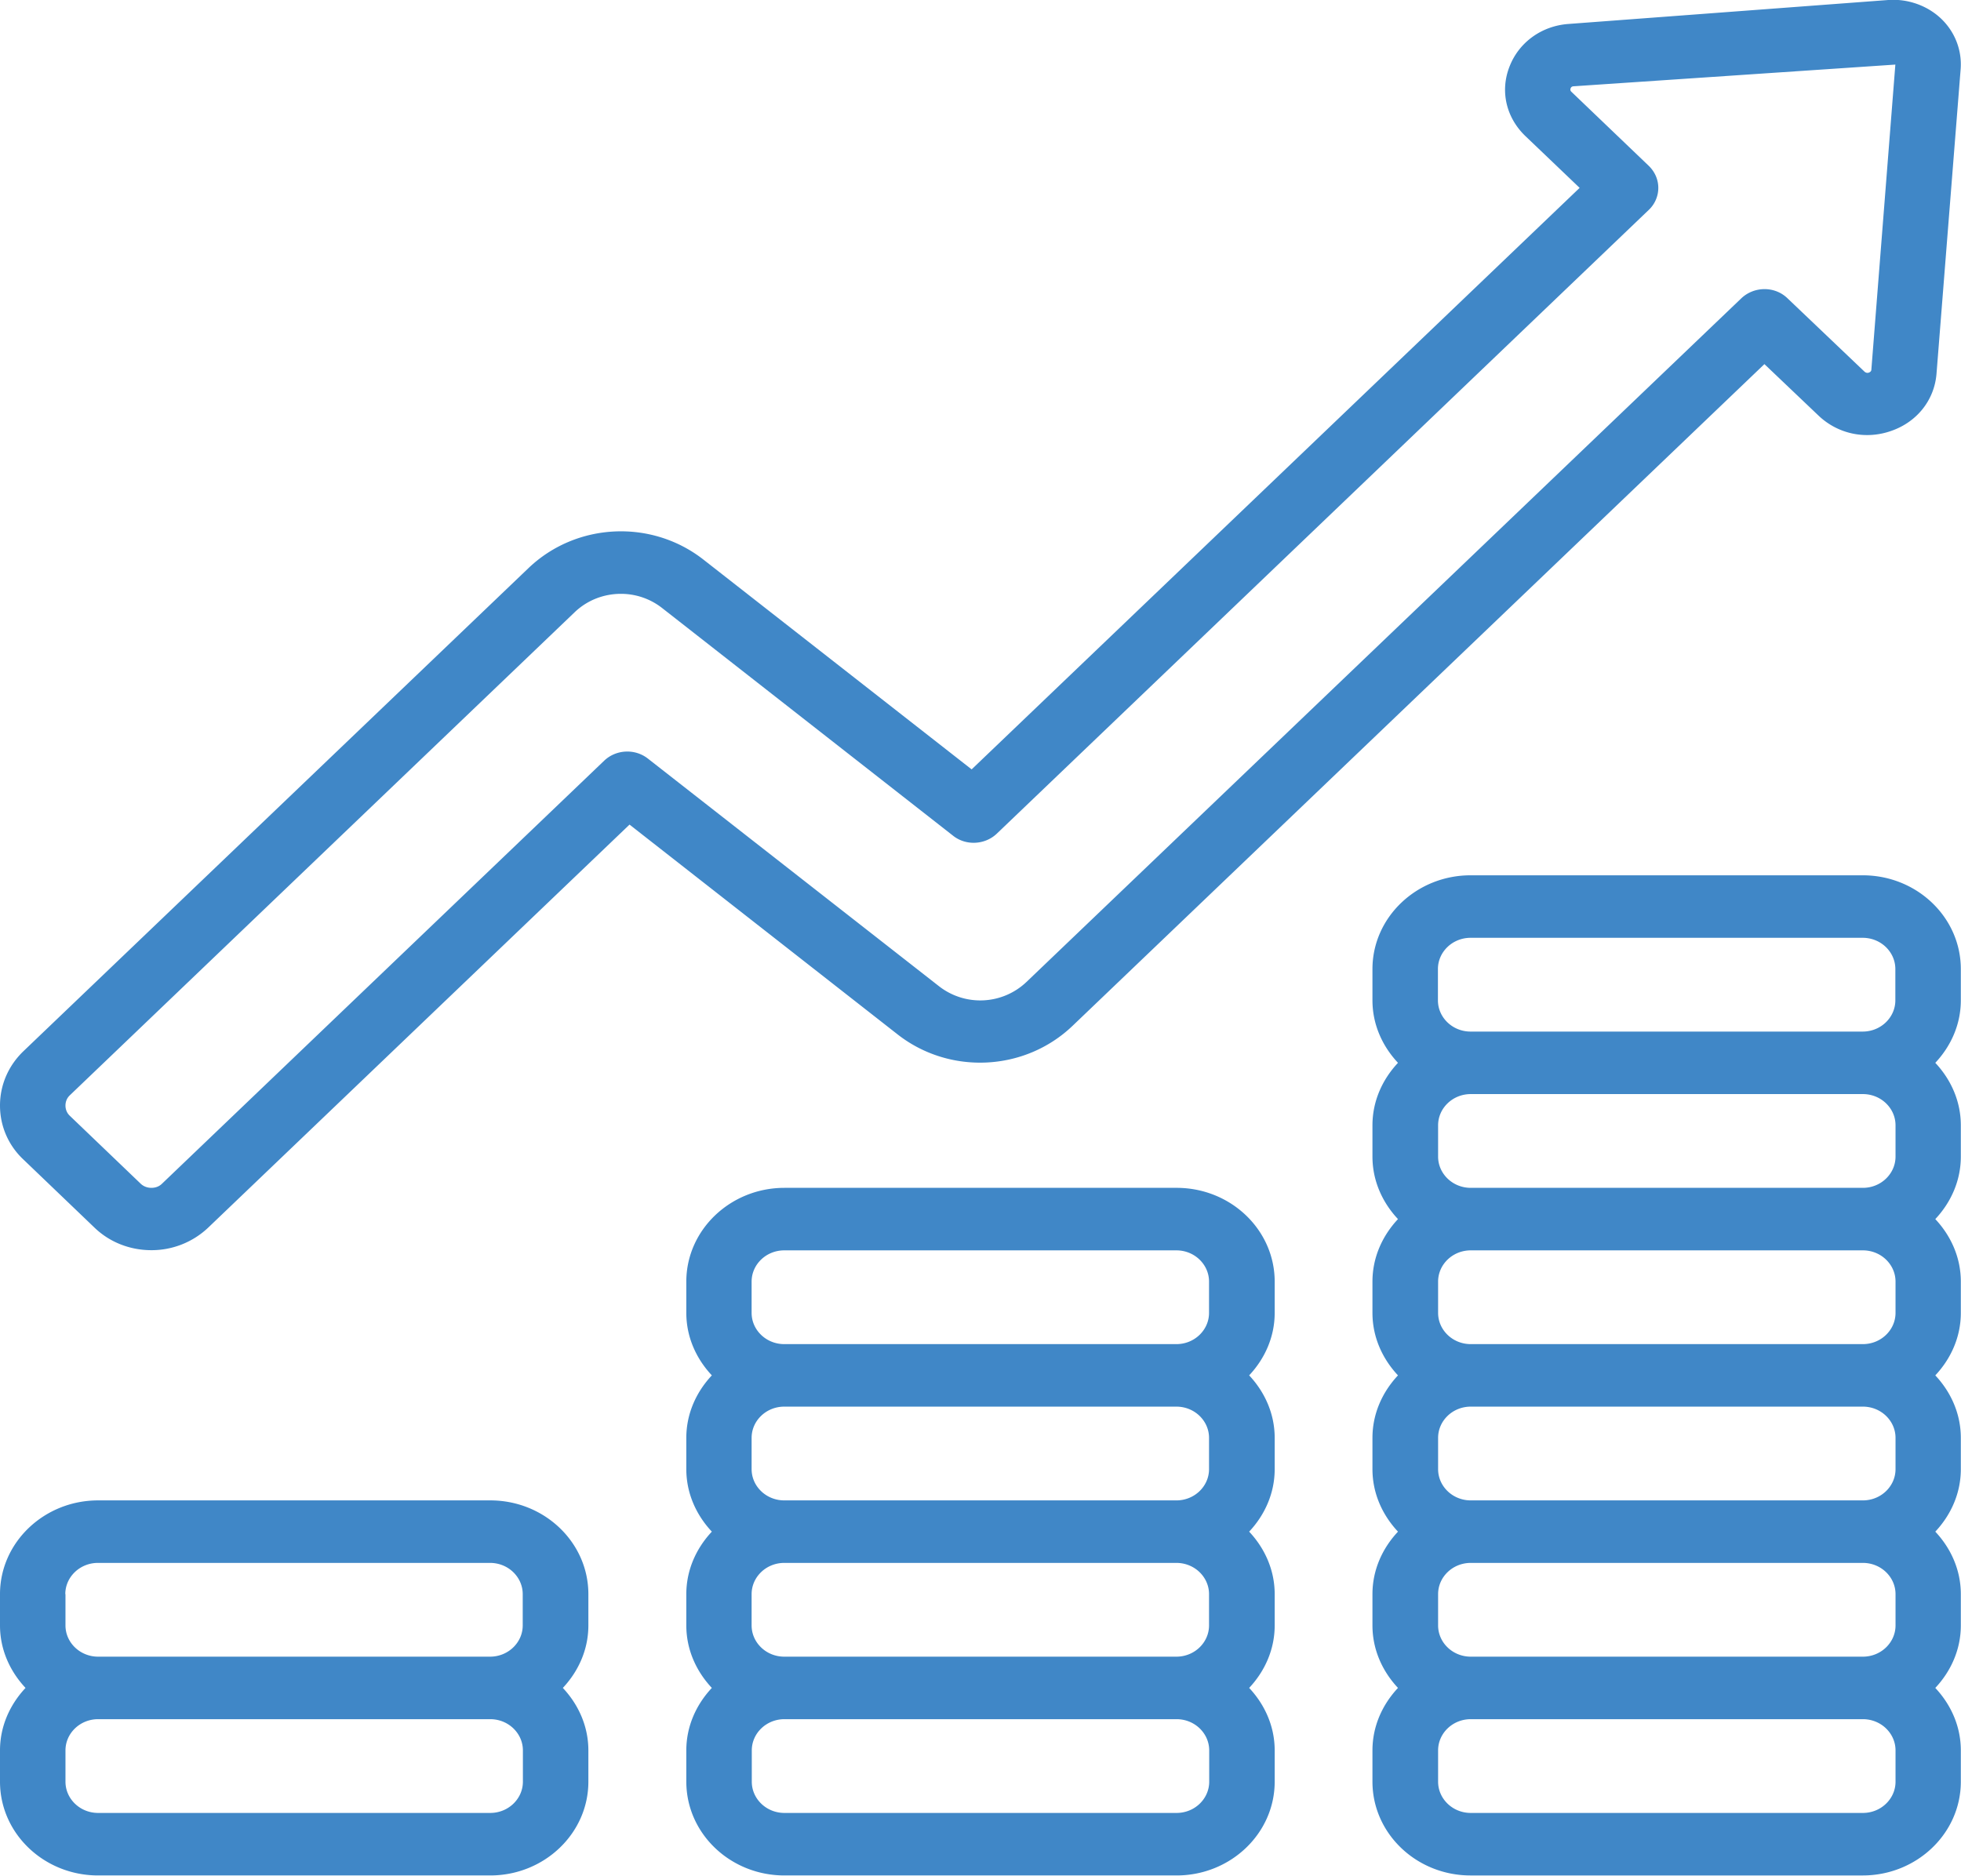
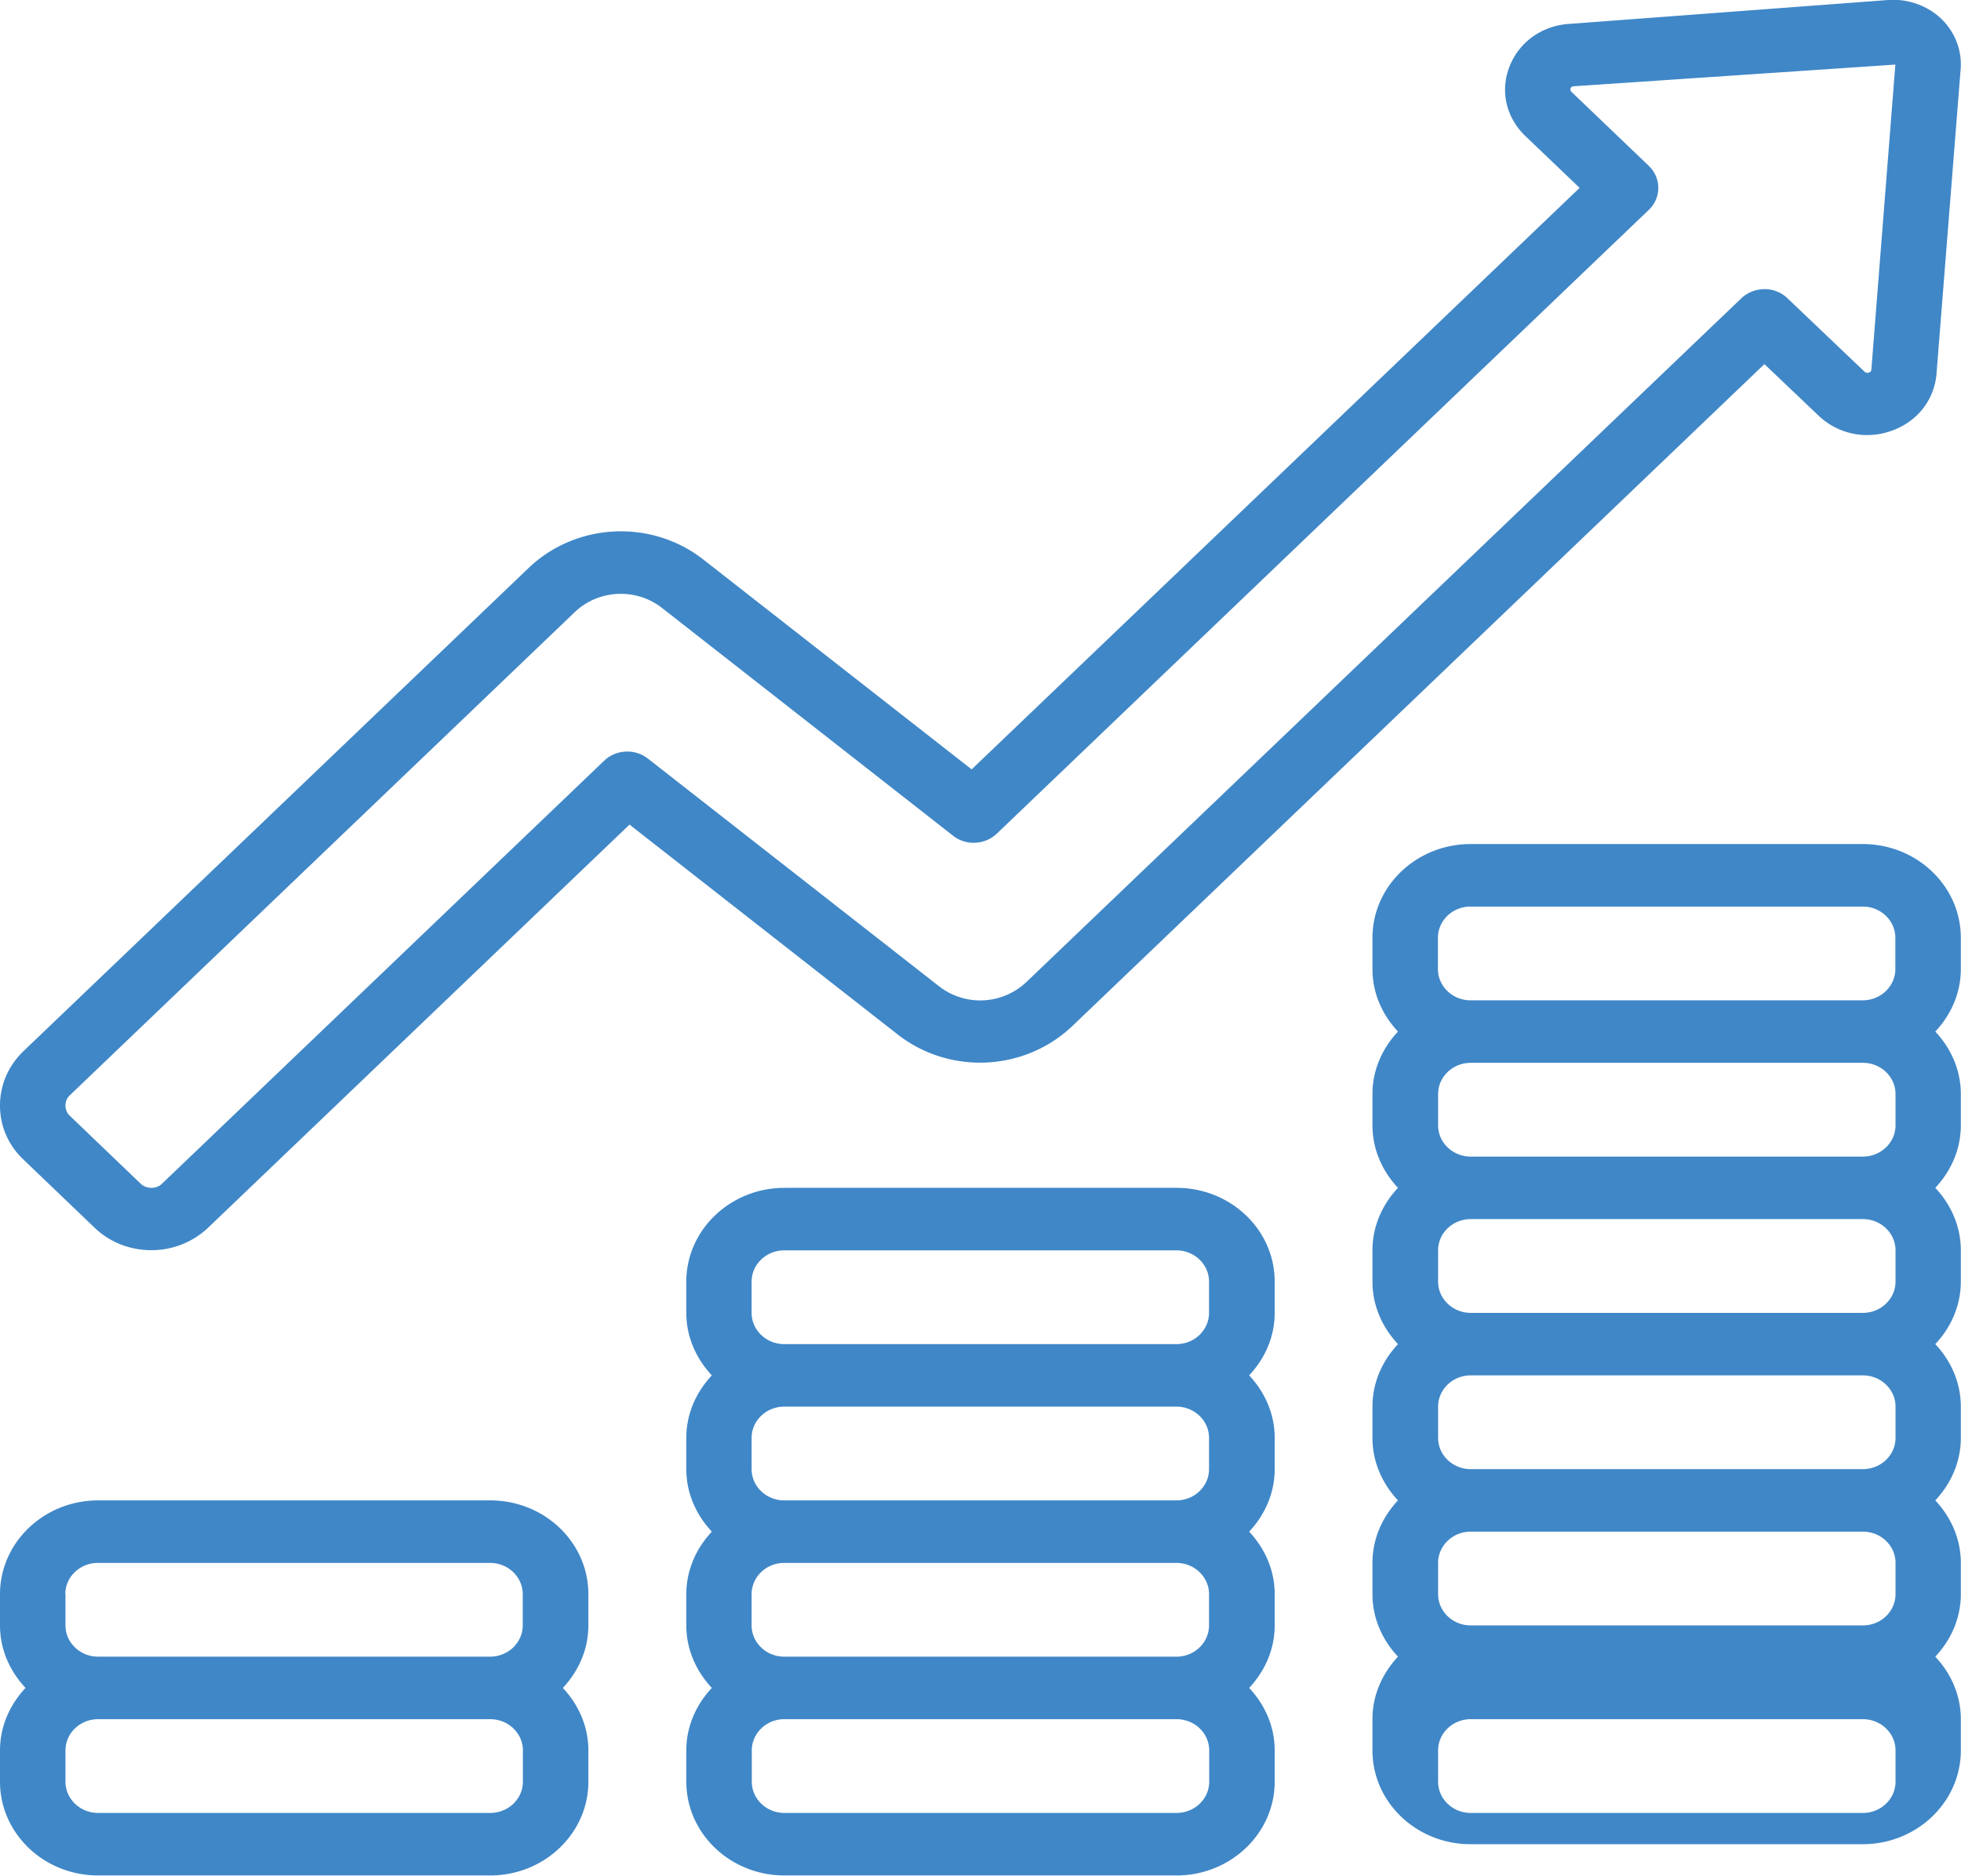
<svg xmlns="http://www.w3.org/2000/svg" data-name="Layer 2" viewBox="0 0 112.92 108.02">
-   <path d="M3.76 91.81c0-.99.84-1.8 1.88-1.8h22.58c1.04 0 1.88.81 1.88 1.8v1.8c0 .99-.84 1.8-1.88 1.8H5.65c-1.04 0-1.88-.81-1.88-1.8v-1.8Zm26.35 10.8c0 .99-.84 1.8-1.88 1.8H5.65c-1.04 0-1.88-.81-1.88-1.8v-1.8c0-.99.84-1.8 1.88-1.8h22.58c1.04 0 1.88.81 1.88 1.8v1.8Zm-24.46 5.4h22.58c3.11 0 5.65-2.42 5.65-5.4v-1.8c0-1.39-.57-2.64-1.47-3.6.9-.96 1.47-2.21 1.47-3.6v-1.8c0-2.98-2.53-5.4-5.65-5.4H5.65c-3.11 0-5.65 2.42-5.65 5.4v1.8c0 1.39.57 2.64 1.47 3.6-.9.96-1.47 2.21-1.47 3.6v1.8c0 2.98 2.53 5.4 5.65 5.4m37.63-34.2c0-.99.84-1.8 1.88-1.8h22.58c1.04 0 1.88.81 1.88 1.8v1.8c0 .99-.84 1.8-1.88 1.8H45.16c-1.04 0-1.88-.81-1.88-1.8v-1.8Zm0 10.8v-1.8c0-.99.84-1.8 1.88-1.8h22.58c1.04 0 1.88.81 1.88 1.8v1.8c0 .99-.84 1.8-1.88 1.8H45.16c-1.04 0-1.88-.81-1.88-1.8m0 9v-1.8c0-.99.84-1.8 1.88-1.8h22.58c1.04 0 1.88.81 1.88 1.8v1.8c0 .99-.84 1.8-1.88 1.8H45.16c-1.04 0-1.88-.81-1.88-1.8m26.35 9c0 .99-.84 1.8-1.88 1.8H45.17c-1.04 0-1.88-.81-1.88-1.8v-1.8c0-.99.84-1.8 1.88-1.8h22.58c1.04 0 1.88.81 1.88 1.8v1.8Zm-30.11 0c0 2.98 2.53 5.4 5.65 5.4h22.58c3.11 0 5.65-2.42 5.65-5.4v-1.8c0-1.39-.57-2.64-1.47-3.6.9-.96 1.47-2.21 1.47-3.6v-1.8c0-1.39-.57-2.64-1.47-3.6.9-.96 1.47-2.21 1.47-3.6v-1.8c0-1.39-.57-2.64-1.47-3.6.9-.96 1.47-2.21 1.47-3.6v-1.8c0-2.98-2.53-5.4-5.65-5.4H45.17c-3.11 0-5.65 2.42-5.65 5.4v1.8c0 1.39.57 2.64 1.47 3.6-.9.96-1.47 2.21-1.47 3.6v1.8c0 1.39.57 2.64 1.47 3.6-.9.96-1.47 2.21-1.47 3.6v1.8c0 1.39.57 2.64 1.47 3.6-.9.96-1.47 2.21-1.47 3.6v1.8Zm69.63 0c0 .99-.84 1.8-1.88 1.8H84.69c-1.04 0-1.88-.81-1.88-1.8v-1.8c0-.99.84-1.8 1.88-1.8h22.58c1.04 0 1.88.81 1.88 1.8v1.8Zm0-10.8v1.8c0 .99-.84 1.8-1.88 1.8H84.69c-1.04 0-1.88-.81-1.88-1.8v-1.8c0-.99.84-1.8 1.88-1.8h22.58c1.04 0 1.88.81 1.88 1.8m0-9v1.8c0 .99-.84 1.8-1.88 1.8H84.69c-1.04 0-1.88-.81-1.88-1.8v-1.8c0-.99.84-1.8 1.88-1.8h22.58c1.04 0 1.88.81 1.88 1.8m0-9v1.8c0 .99-.84 1.8-1.88 1.8H84.69c-1.04 0-1.88-.81-1.88-1.8v-1.8c0-.99.84-1.8 1.88-1.8h22.58c1.04 0 1.88.81 1.88 1.8m0-9v1.8c0 .99-.84 1.8-1.88 1.8H84.69c-1.04 0-1.88-.81-1.88-1.8v-1.8c0-.99.84-1.8 1.88-1.8h22.58c1.04 0 1.88.81 1.88 1.8m-26.35-9c0-.99.84-1.8 1.88-1.8h22.58c1.04 0 1.88.81 1.88 1.8v1.8c0 .99-.84 1.8-1.88 1.8H84.68c-1.04 0-1.88-.81-1.88-1.8v-1.8Zm30.11 0c0-2.98-2.53-5.4-5.65-5.4H84.68c-3.11 0-5.65 2.42-5.65 5.4v1.8c0 1.39.57 2.64 1.47 3.6-.9.96-1.47 2.21-1.47 3.6v1.8c0 1.39.57 2.64 1.47 3.6-.9.96-1.47 2.21-1.47 3.6v1.8c0 1.39.57 2.64 1.47 3.6-.9.96-1.47 2.21-1.47 3.6v1.8c0 1.39.57 2.64 1.47 3.6-.9.96-1.47 2.21-1.47 3.6v1.8c0 1.39.57 2.64 1.47 3.6-.9.96-1.47 2.21-1.47 3.6v1.8c0 2.98 2.53 5.4 5.65 5.4h22.58c3.11 0 5.65-2.42 5.65-5.4v-1.8c0-1.39-.57-2.64-1.47-3.6.9-.96 1.47-2.21 1.47-3.6v-1.8c0-1.39-.57-2.64-1.47-3.6.9-.96 1.47-2.21 1.47-3.6v-1.8c0-1.39-.57-2.64-1.47-3.6.9-.96 1.47-2.21 1.47-3.6v-1.8c0-1.39-.57-2.64-1.47-3.6.9-.96 1.47-2.21 1.47-3.6v-1.8c0-1.39-.57-2.64-1.47-3.6.9-.96 1.47-2.21 1.47-3.6v-1.8ZM35.75 34.2c-.97 0-1.93.36-2.66 1.06L4.02 63.08c-.22.21-.25.46-.25.59s.03.38.25.59l4.08 3.91c.22.21.48.24.62.24s.4-.03.61-.24l25.46-24.36c.68-.65 1.77-.71 2.52-.12l16.75 13.1a3.861 3.861 0 0 0 5.05-.24l41.16-39.37c.74-.7 1.93-.71 2.66 0l4.44 4.23s.11.1.24.05c.14-.05.15-.14.15-.19l1.38-17.55L90.6 4.97s-.12 0-.16.12c-.04.11.02.17.04.19l4.46 4.27c.35.34.55.79.55 1.27s-.2.94-.55 1.27L57.4 48.01c-.68.65-1.78.71-2.52.12L38.13 35.02a3.84 3.84 0 0 0-2.38-.82ZM8.72 72c-1.24 0-2.41-.46-3.28-1.3l-4.08-3.91C.48 65.97 0 64.85 0 63.67s.48-2.3 1.36-3.14l29.07-27.81c2.75-2.63 7.09-2.84 10.09-.48l15.43 12.07 35.01-33.49-3.13-2.99c-1.1-1.06-1.46-2.58-.91-3.99.54-1.4 1.85-2.35 3.4-2.46L108.73 0c1.11-.08 2.24.31 3.04 1.07.8.76 1.21 1.82 1.13 2.9l-1.39 17.55c-.12 1.51-1.11 2.77-2.59 3.29-1.48.53-3.09.19-4.21-.88l-3.11-2.96-39.84 38.11c-2.75 2.63-7.09 2.84-10.09.48L36.25 47.49 11.99 70.7A4.74 4.74 0 0 1 8.71 72Z" style="fill:#4087c7" data-name="Layer 1" />
+   <path d="M3.76 91.81c0-.99.84-1.8 1.88-1.8h22.58c1.04 0 1.88.81 1.88 1.8v1.8c0 .99-.84 1.8-1.88 1.8H5.65c-1.04 0-1.88-.81-1.88-1.8v-1.8Zm26.35 10.8c0 .99-.84 1.8-1.88 1.8H5.65c-1.04 0-1.88-.81-1.88-1.8v-1.8c0-.99.84-1.8 1.88-1.8h22.58c1.04 0 1.88.81 1.88 1.8v1.8Zm-24.46 5.4h22.58c3.11 0 5.65-2.42 5.65-5.4v-1.8c0-1.39-.57-2.64-1.47-3.6.9-.96 1.47-2.21 1.47-3.6v-1.8c0-2.98-2.53-5.4-5.65-5.4H5.65c-3.11 0-5.65 2.42-5.65 5.4v1.8c0 1.39.57 2.64 1.47 3.6-.9.96-1.47 2.21-1.47 3.6v1.8c0 2.98 2.53 5.4 5.65 5.4m37.63-34.2c0-.99.84-1.8 1.88-1.8h22.58c1.04 0 1.88.81 1.88 1.8v1.8c0 .99-.84 1.8-1.88 1.8H45.16c-1.04 0-1.88-.81-1.88-1.8v-1.8Zm0 10.8v-1.8c0-.99.84-1.8 1.88-1.8h22.58c1.04 0 1.88.81 1.88 1.8v1.8c0 .99-.84 1.8-1.88 1.8H45.16c-1.04 0-1.88-.81-1.88-1.8m0 9v-1.8c0-.99.84-1.8 1.88-1.8h22.58c1.04 0 1.88.81 1.88 1.8v1.8c0 .99-.84 1.8-1.88 1.8H45.16c-1.04 0-1.88-.81-1.88-1.8m26.35 9c0 .99-.84 1.8-1.88 1.8H45.17c-1.04 0-1.88-.81-1.88-1.8v-1.8c0-.99.84-1.8 1.88-1.8h22.58c1.04 0 1.88.81 1.88 1.8v1.8Zm-30.11 0c0 2.98 2.53 5.4 5.65 5.4h22.58c3.11 0 5.65-2.42 5.65-5.4v-1.8c0-1.39-.57-2.64-1.47-3.6.9-.96 1.47-2.21 1.47-3.6v-1.8c0-1.39-.57-2.64-1.47-3.6.9-.96 1.47-2.21 1.47-3.6v-1.8c0-1.39-.57-2.64-1.47-3.6.9-.96 1.47-2.21 1.47-3.6v-1.8c0-2.98-2.53-5.4-5.65-5.4H45.17c-3.11 0-5.65 2.42-5.65 5.4v1.8c0 1.39.57 2.64 1.47 3.6-.9.96-1.47 2.21-1.47 3.6v1.8c0 1.39.57 2.64 1.47 3.6-.9.96-1.47 2.21-1.47 3.6v1.8c0 1.39.57 2.64 1.47 3.6-.9.96-1.47 2.21-1.47 3.6v1.8Zm69.63 0c0 .99-.84 1.8-1.88 1.8H84.69c-1.04 0-1.88-.81-1.88-1.8v-1.8c0-.99.84-1.8 1.88-1.8h22.58c1.04 0 1.88.81 1.88 1.8v1.8Zm0-10.8c0 .99-.84 1.8-1.88 1.8H84.69c-1.04 0-1.88-.81-1.88-1.8v-1.8c0-.99.84-1.8 1.88-1.8h22.58c1.04 0 1.88.81 1.88 1.8m0-9v1.8c0 .99-.84 1.8-1.88 1.8H84.69c-1.04 0-1.88-.81-1.88-1.8v-1.8c0-.99.84-1.8 1.88-1.8h22.58c1.04 0 1.88.81 1.88 1.8m0-9v1.8c0 .99-.84 1.8-1.88 1.8H84.69c-1.04 0-1.88-.81-1.88-1.8v-1.8c0-.99.84-1.8 1.88-1.8h22.58c1.04 0 1.88.81 1.88 1.8m0-9v1.8c0 .99-.84 1.8-1.88 1.8H84.69c-1.04 0-1.88-.81-1.88-1.8v-1.8c0-.99.84-1.8 1.88-1.8h22.58c1.04 0 1.88.81 1.88 1.8m-26.35-9c0-.99.84-1.8 1.88-1.8h22.58c1.04 0 1.88.81 1.88 1.8v1.8c0 .99-.84 1.8-1.88 1.8H84.68c-1.04 0-1.88-.81-1.88-1.8v-1.8Zm30.11 0c0-2.98-2.53-5.4-5.65-5.4H84.68c-3.11 0-5.65 2.42-5.65 5.4v1.8c0 1.39.57 2.64 1.47 3.6-.9.96-1.47 2.21-1.47 3.6v1.8c0 1.39.57 2.64 1.47 3.6-.9.96-1.47 2.21-1.47 3.6v1.8c0 1.39.57 2.64 1.47 3.6-.9.96-1.47 2.21-1.47 3.6v1.8c0 1.39.57 2.64 1.47 3.6-.9.96-1.47 2.21-1.47 3.6v1.8c0 1.39.57 2.64 1.47 3.6-.9.96-1.47 2.21-1.47 3.6v1.8c0 2.98 2.53 5.4 5.65 5.4h22.58c3.11 0 5.65-2.42 5.65-5.4v-1.8c0-1.39-.57-2.64-1.47-3.6.9-.96 1.47-2.21 1.47-3.6v-1.8c0-1.39-.57-2.64-1.47-3.6.9-.96 1.47-2.21 1.47-3.6v-1.8c0-1.39-.57-2.64-1.47-3.6.9-.96 1.47-2.21 1.47-3.6v-1.8c0-1.39-.57-2.64-1.47-3.6.9-.96 1.47-2.21 1.47-3.6v-1.8c0-1.39-.57-2.64-1.47-3.6.9-.96 1.47-2.21 1.47-3.6v-1.8ZM35.75 34.2c-.97 0-1.93.36-2.66 1.06L4.02 63.08c-.22.21-.25.46-.25.59s.03.38.25.59l4.08 3.91c.22.21.48.24.62.24s.4-.03.61-.24l25.46-24.36c.68-.65 1.77-.71 2.52-.12l16.75 13.1a3.861 3.861 0 0 0 5.05-.24l41.16-39.37c.74-.7 1.93-.71 2.66 0l4.44 4.23s.11.1.24.05c.14-.05.15-.14.15-.19l1.38-17.55L90.6 4.97s-.12 0-.16.12c-.04.11.02.17.04.19l4.46 4.27c.35.34.55.79.55 1.27s-.2.94-.55 1.27L57.4 48.01c-.68.65-1.78.71-2.52.12L38.13 35.02a3.84 3.84 0 0 0-2.38-.82ZM8.72 72c-1.24 0-2.41-.46-3.28-1.3l-4.08-3.91C.48 65.97 0 64.85 0 63.67s.48-2.3 1.36-3.14l29.07-27.81c2.75-2.63 7.09-2.84 10.09-.48l15.43 12.07 35.01-33.49-3.13-2.99c-1.1-1.06-1.46-2.58-.91-3.99.54-1.4 1.85-2.35 3.4-2.46L108.73 0c1.11-.08 2.24.31 3.04 1.07.8.76 1.21 1.82 1.13 2.9l-1.39 17.55c-.12 1.51-1.11 2.77-2.59 3.29-1.48.53-3.09.19-4.21-.88l-3.11-2.96-39.84 38.11c-2.75 2.63-7.09 2.84-10.09.48L36.25 47.49 11.99 70.7A4.74 4.74 0 0 1 8.71 72Z" style="fill:#4087c7" data-name="Layer 1" />
</svg>